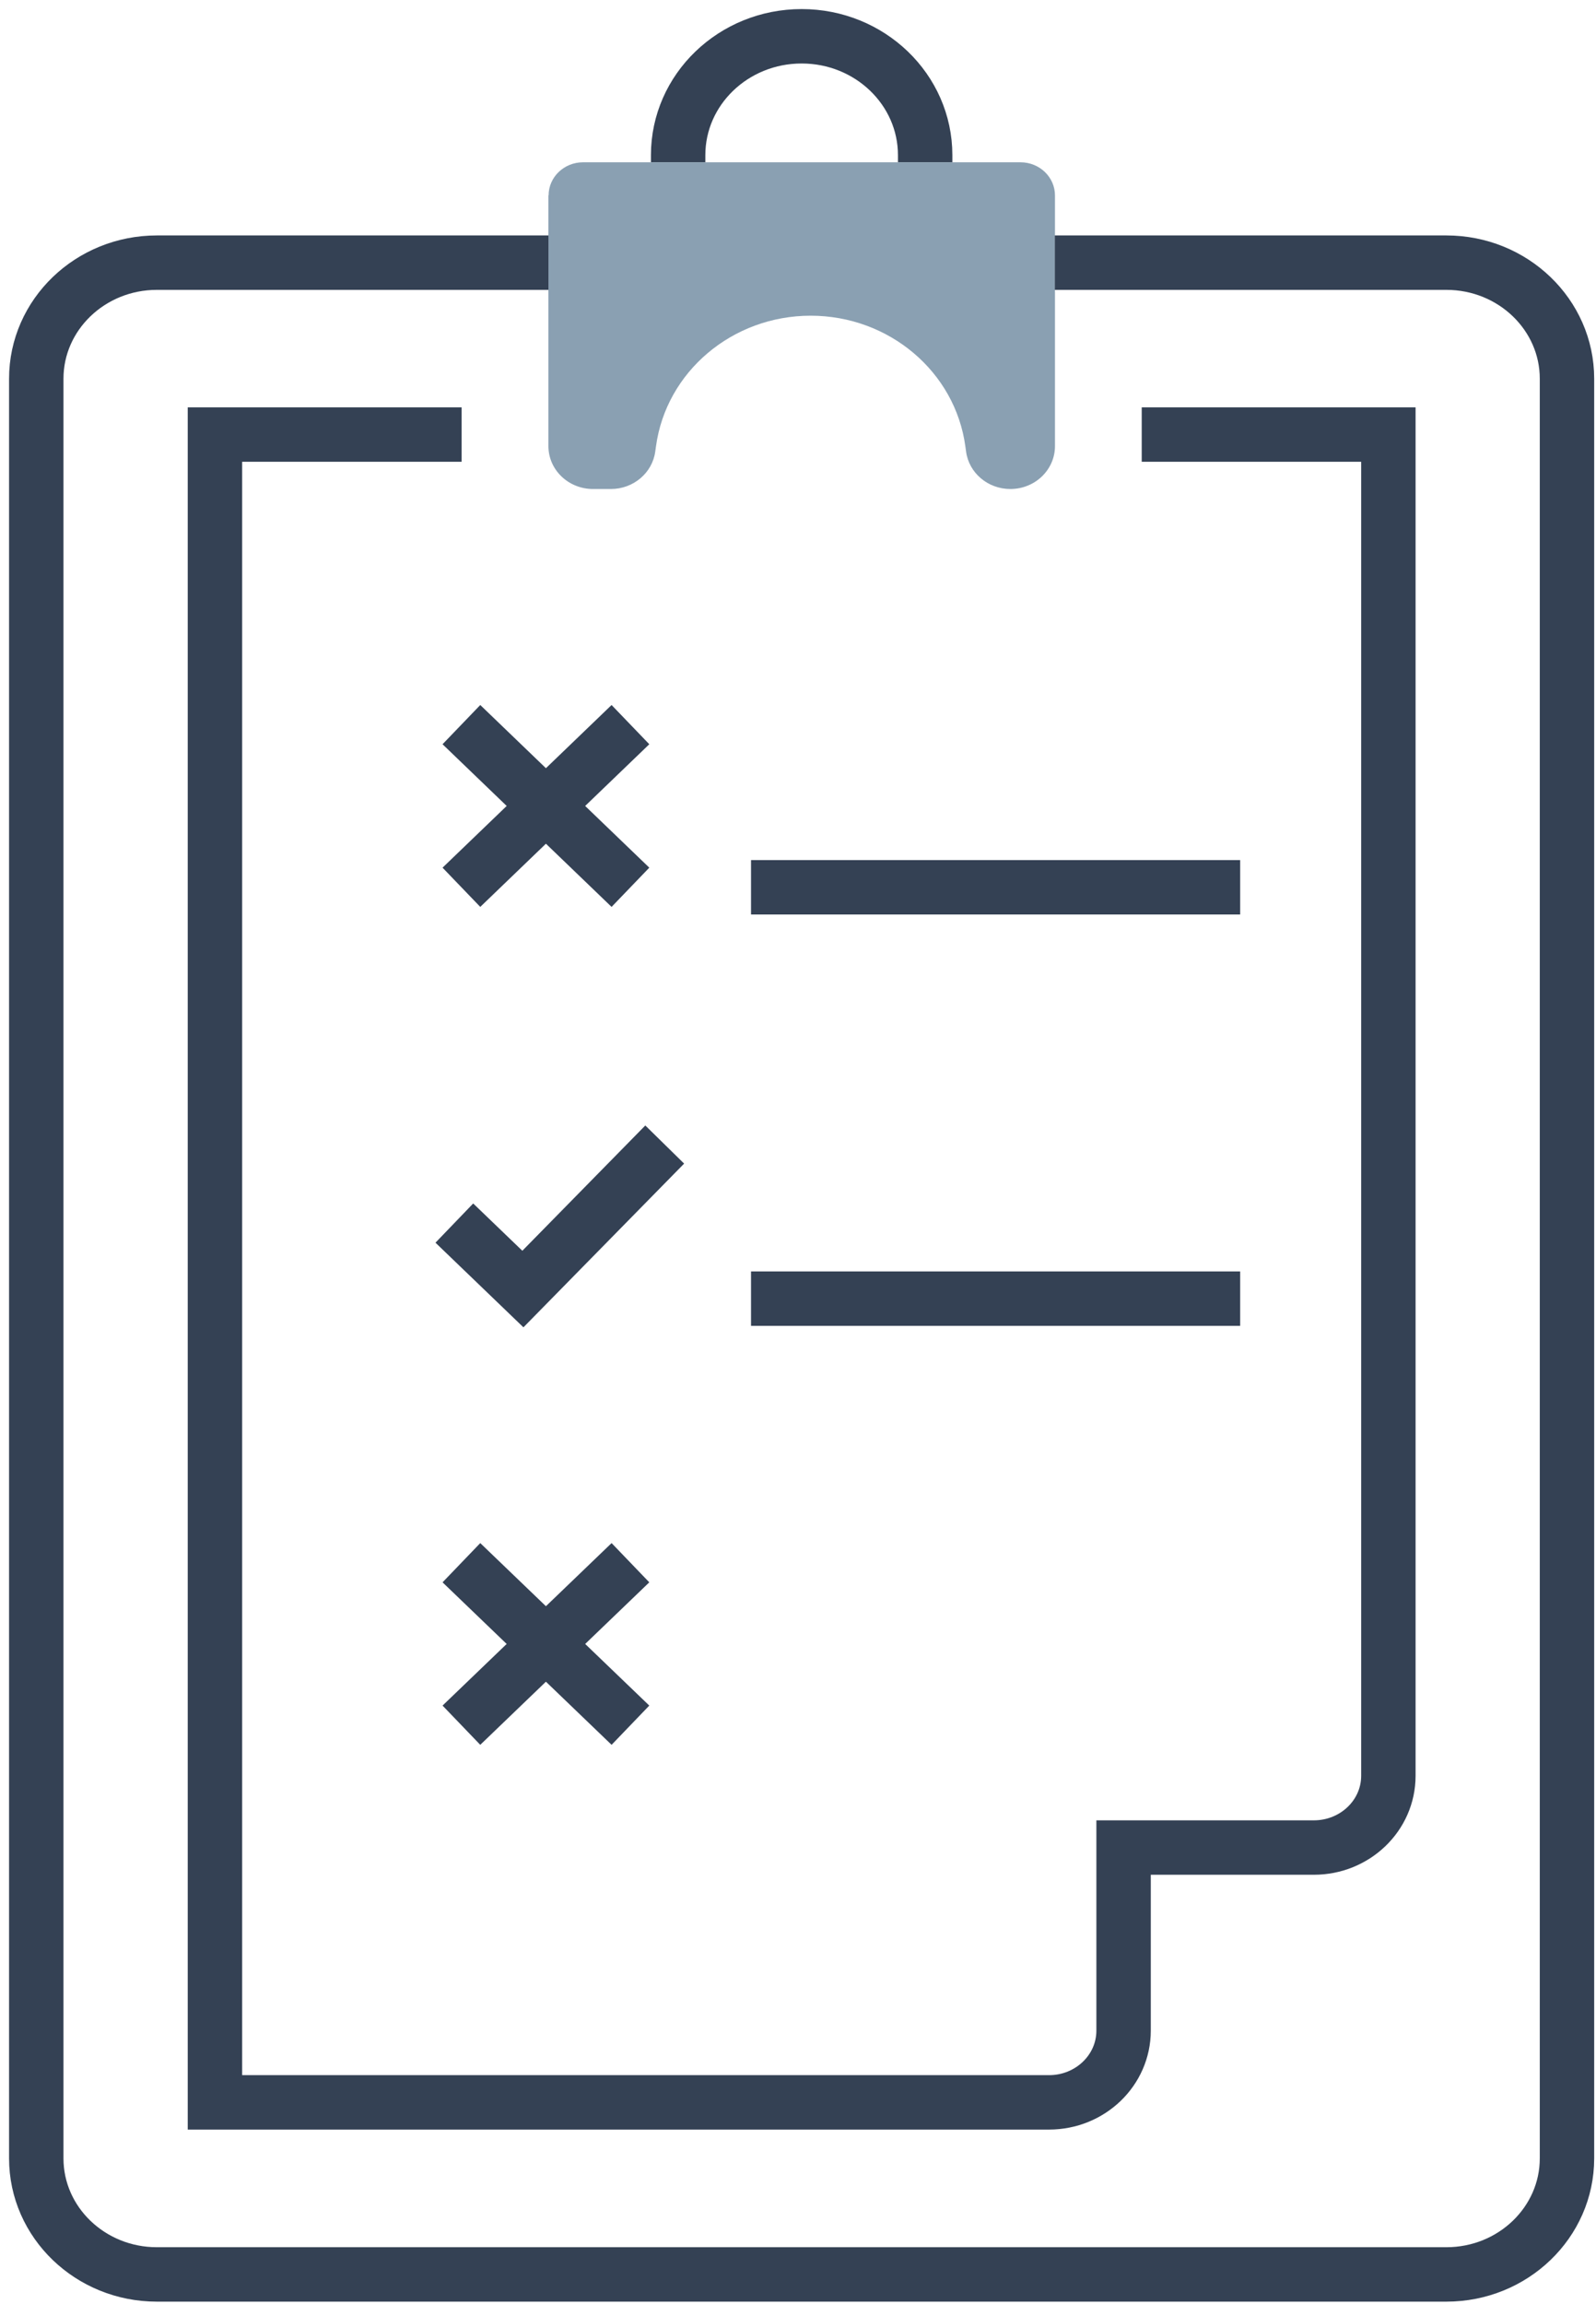
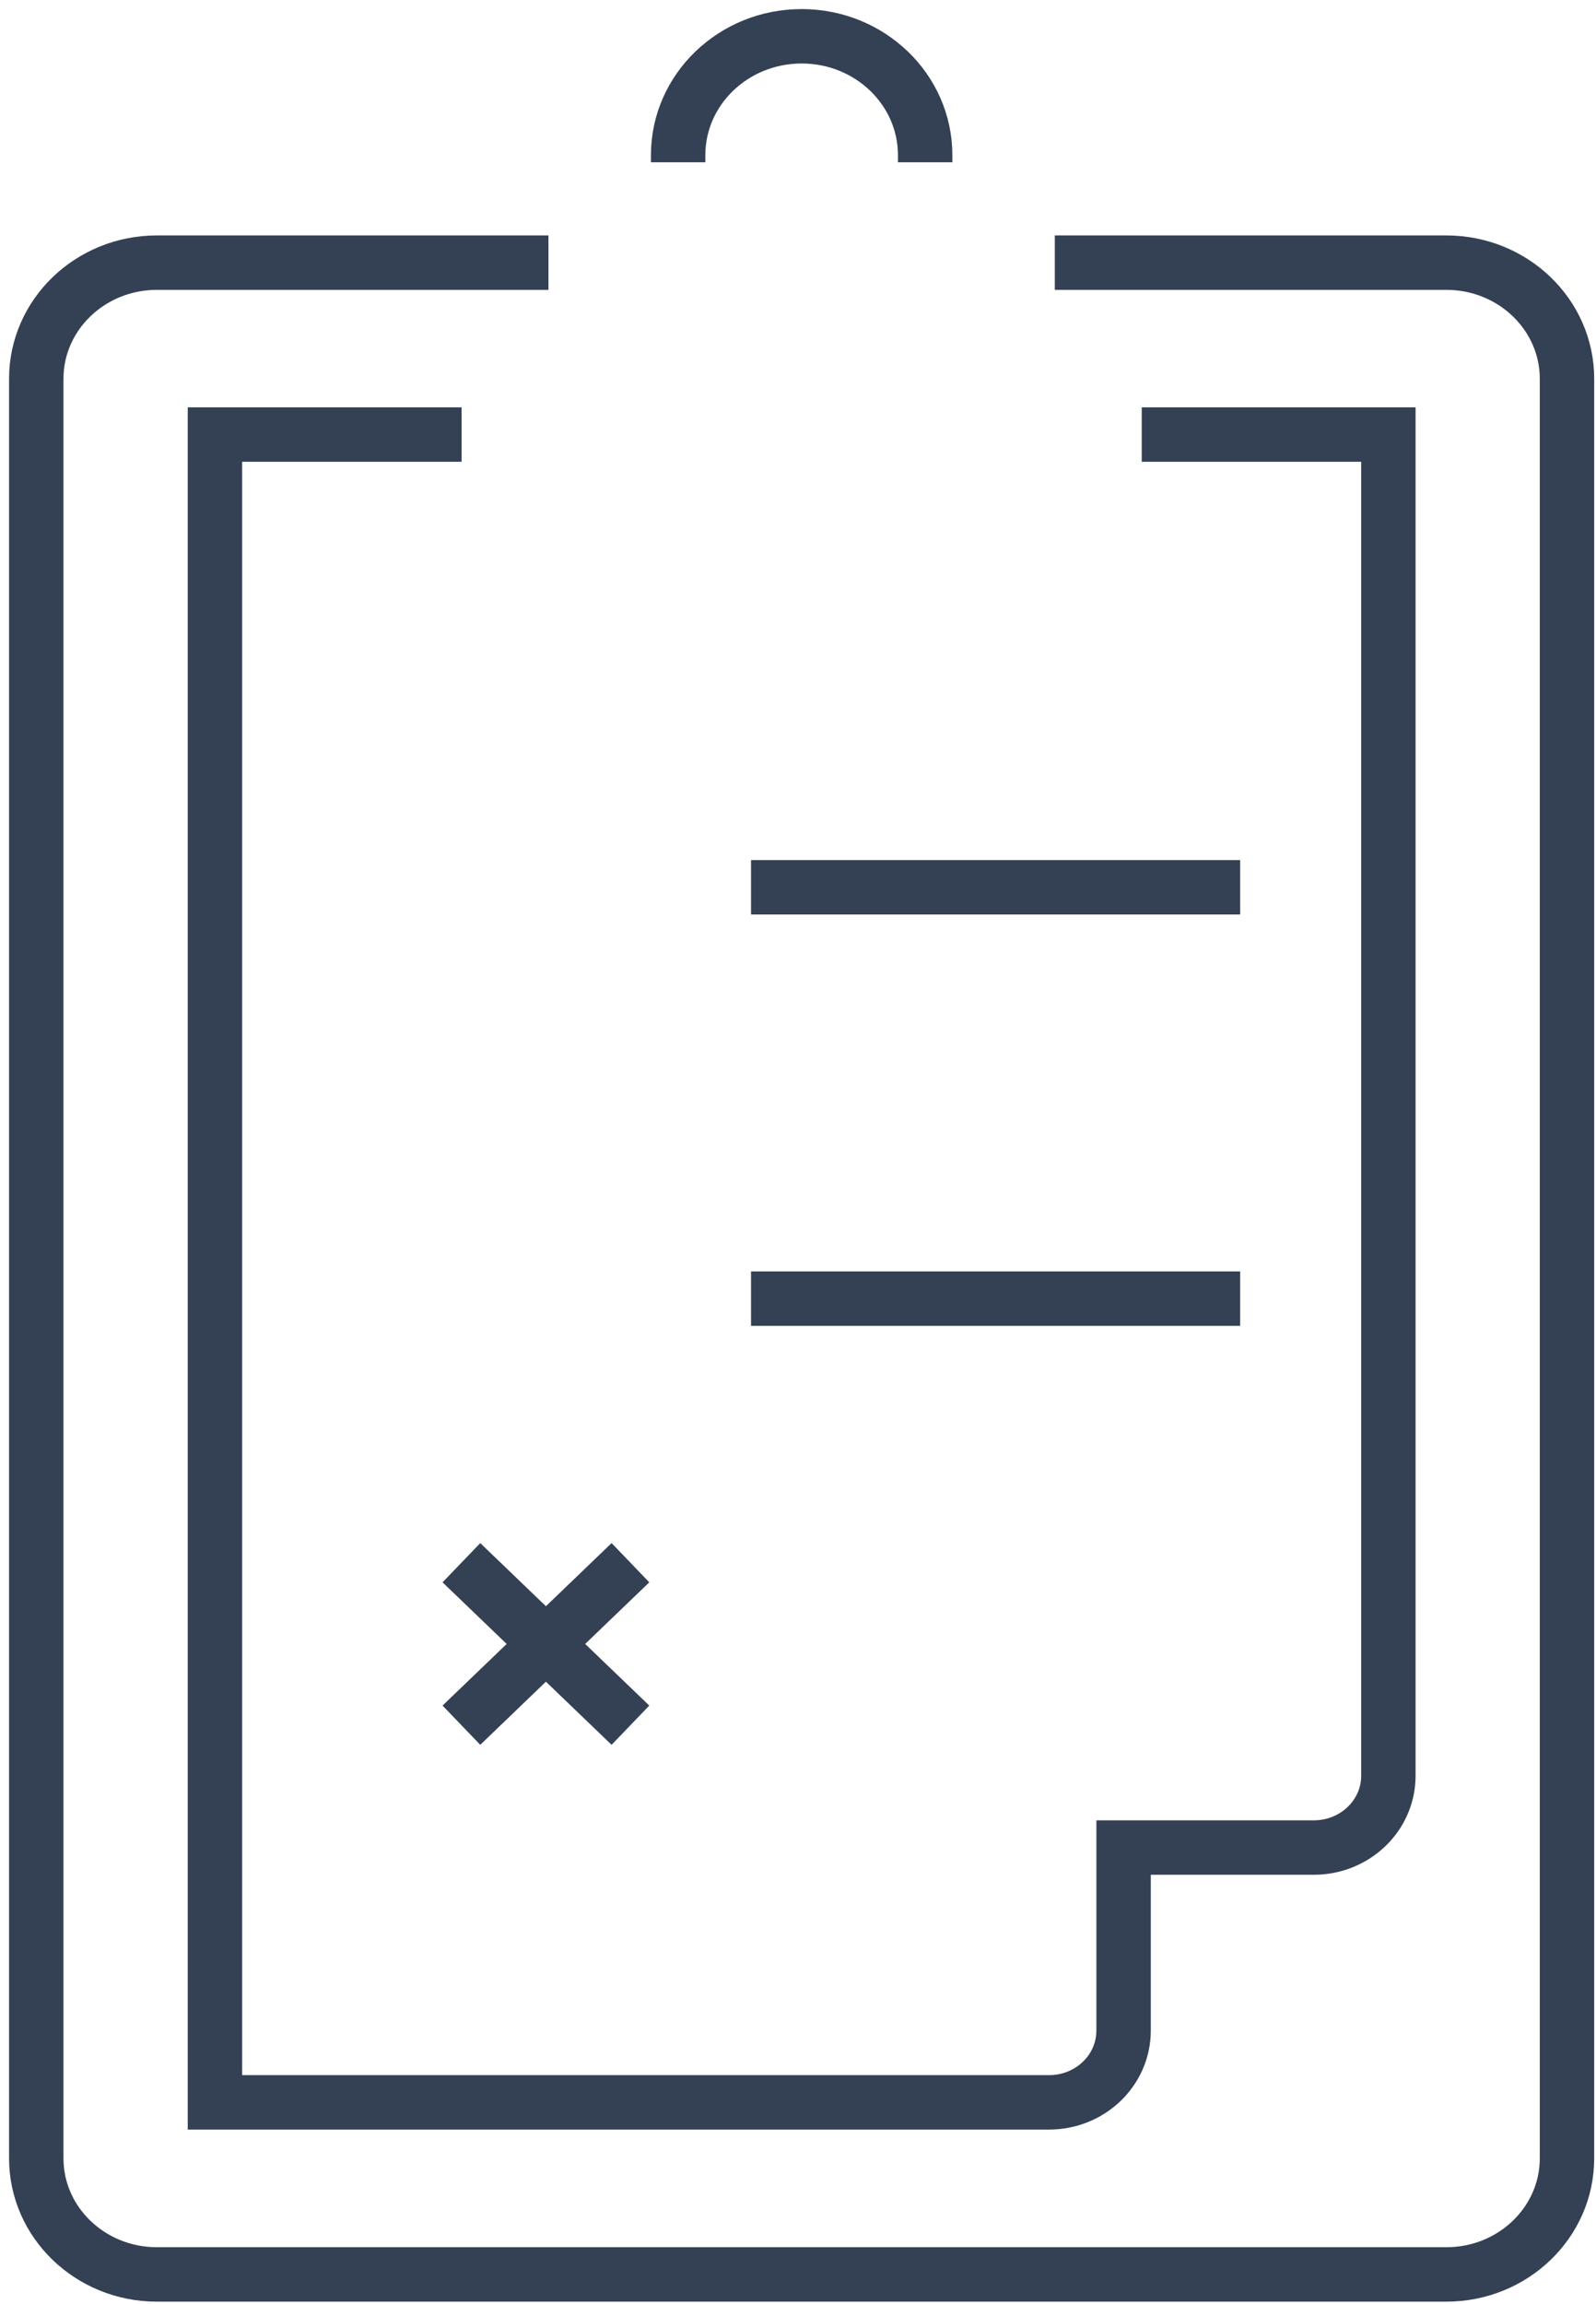
<svg xmlns="http://www.w3.org/2000/svg" width="88" height="127" viewBox="0 0 88 127" fill="none">
  <path d="M51.011 8.946V8.552C51.011 4.934 47.961 2 44.201 2C40.441 2 37.391 4.934 37.391 8.552V8.946" stroke="#344154" stroke-width="3" stroke-miterlimit="10" />
-   <path d="M30.238 10.774V24.589C30.238 25.897 31.338 26.955 32.699 26.955H33.688C34.919 26.955 35.968 26.07 36.128 24.897L36.169 24.608C36.728 20.491 40.379 17.402 44.699 17.402C49.019 17.402 52.669 20.491 53.228 24.608L53.268 24.897C53.428 26.07 54.468 26.955 55.709 26.955C57.069 26.955 58.169 25.897 58.169 24.589V10.774C58.169 9.764 57.318 8.946 56.268 8.946H32.148C31.098 8.946 30.248 9.764 30.248 10.774H30.238Z" fill="#8AA0B2" />
  <path d="M30.24 14.478H8.65C4.98 14.478 2 17.345 2 20.875V118.975C2 122.505 4.98 125.372 8.65 125.372H79.75C83.42 125.372 86.4 122.505 86.4 118.975V20.875C86.4 17.345 83.42 14.478 79.75 14.478H58.16" stroke="#344154" stroke-width="3" stroke-miterlimit="10" />
  <path d="M25.452 23.954H11.852V115.887H57.842C60.112 115.887 61.952 114.116 61.952 111.933V101.841H72.442C74.712 101.841 76.552 100.071 76.552 97.887V23.954H62.952" stroke="#344154" stroke-width="3" stroke-miterlimit="10" />
-   <path d="M36.651 63.09L28.831 71.055L25.051 67.419" stroke="#344154" stroke-width="3" stroke-miterlimit="10" />
-   <path d="M25.441 48.909L34.761 39.943" stroke="#344154" stroke-width="3" stroke-miterlimit="10" />
-   <path d="M34.761 48.909L25.441 39.943" stroke="#344154" stroke-width="3" stroke-miterlimit="10" />
  <path d="M25.441 95.097L34.761 86.14" stroke="#344154" stroke-width="3" stroke-miterlimit="10" />
  <path d="M34.761 95.097L25.441 86.14" stroke="#344154" stroke-width="3" stroke-miterlimit="10" />
  <path d="M41.41 48.909H68.38" stroke="#344154" stroke-width="3" stroke-miterlimit="10" />
  <path d="M41.41 71.585H68.38" stroke="#344154" stroke-width="3" stroke-miterlimit="10" />
</svg>